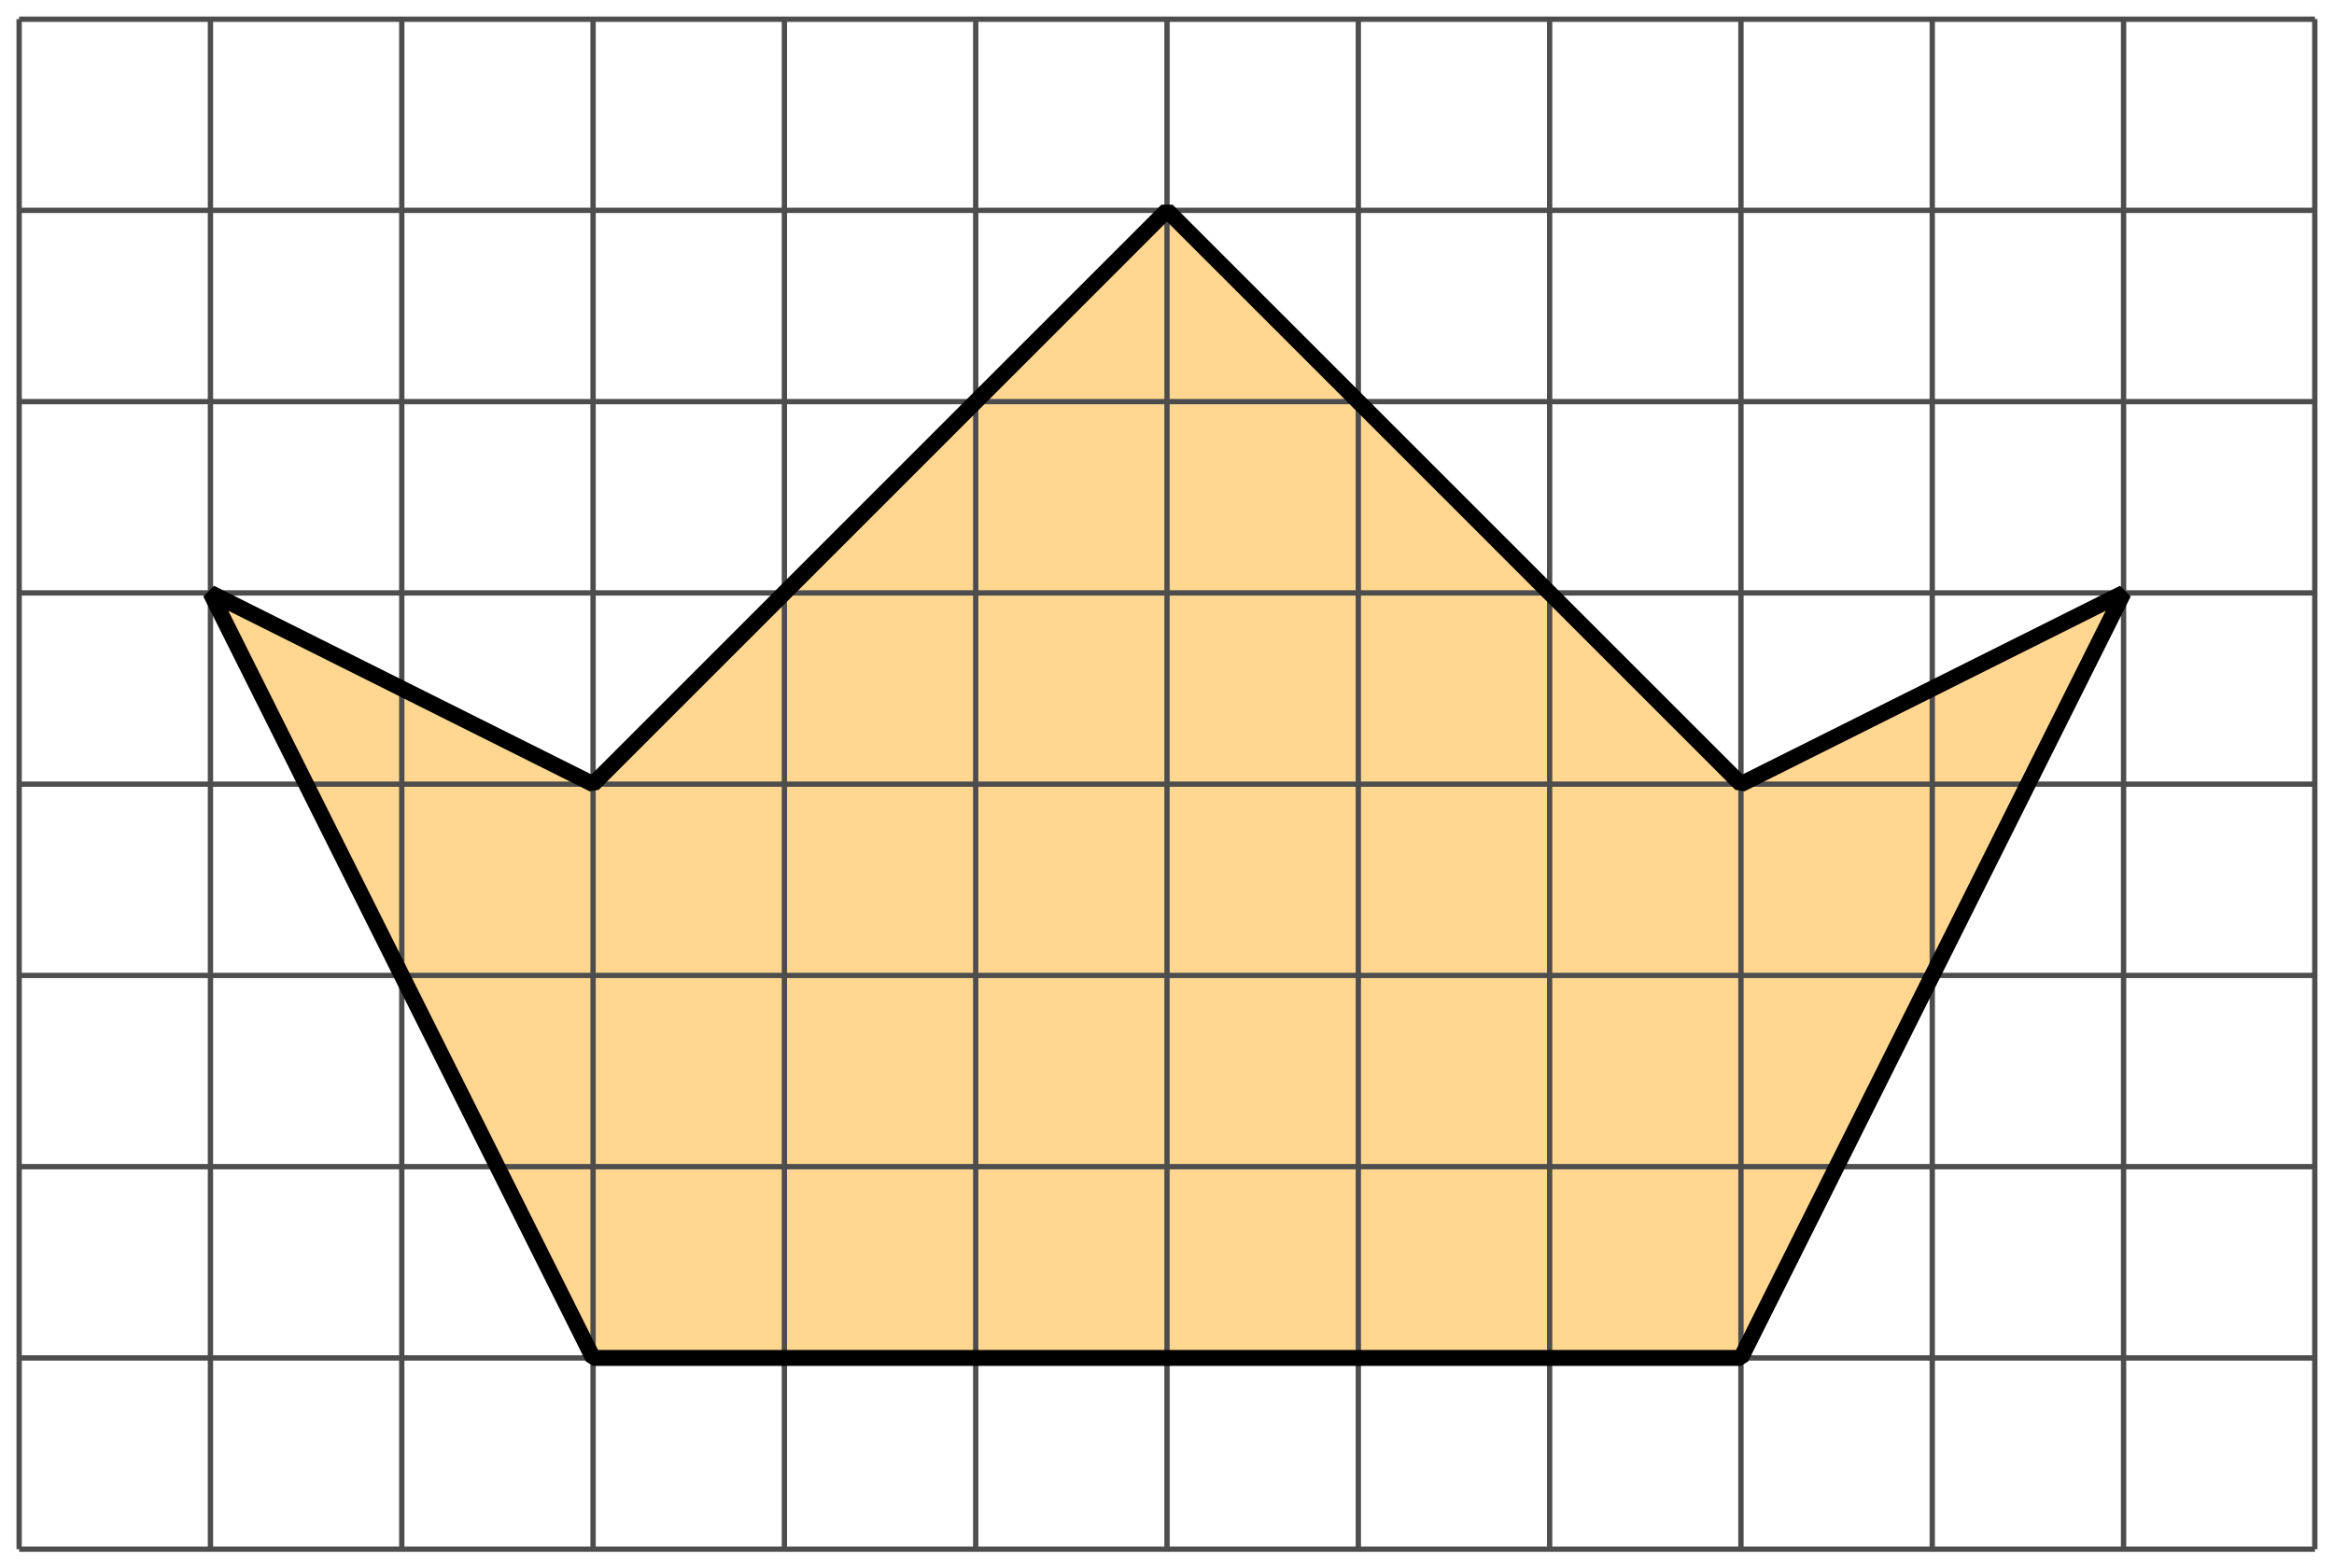
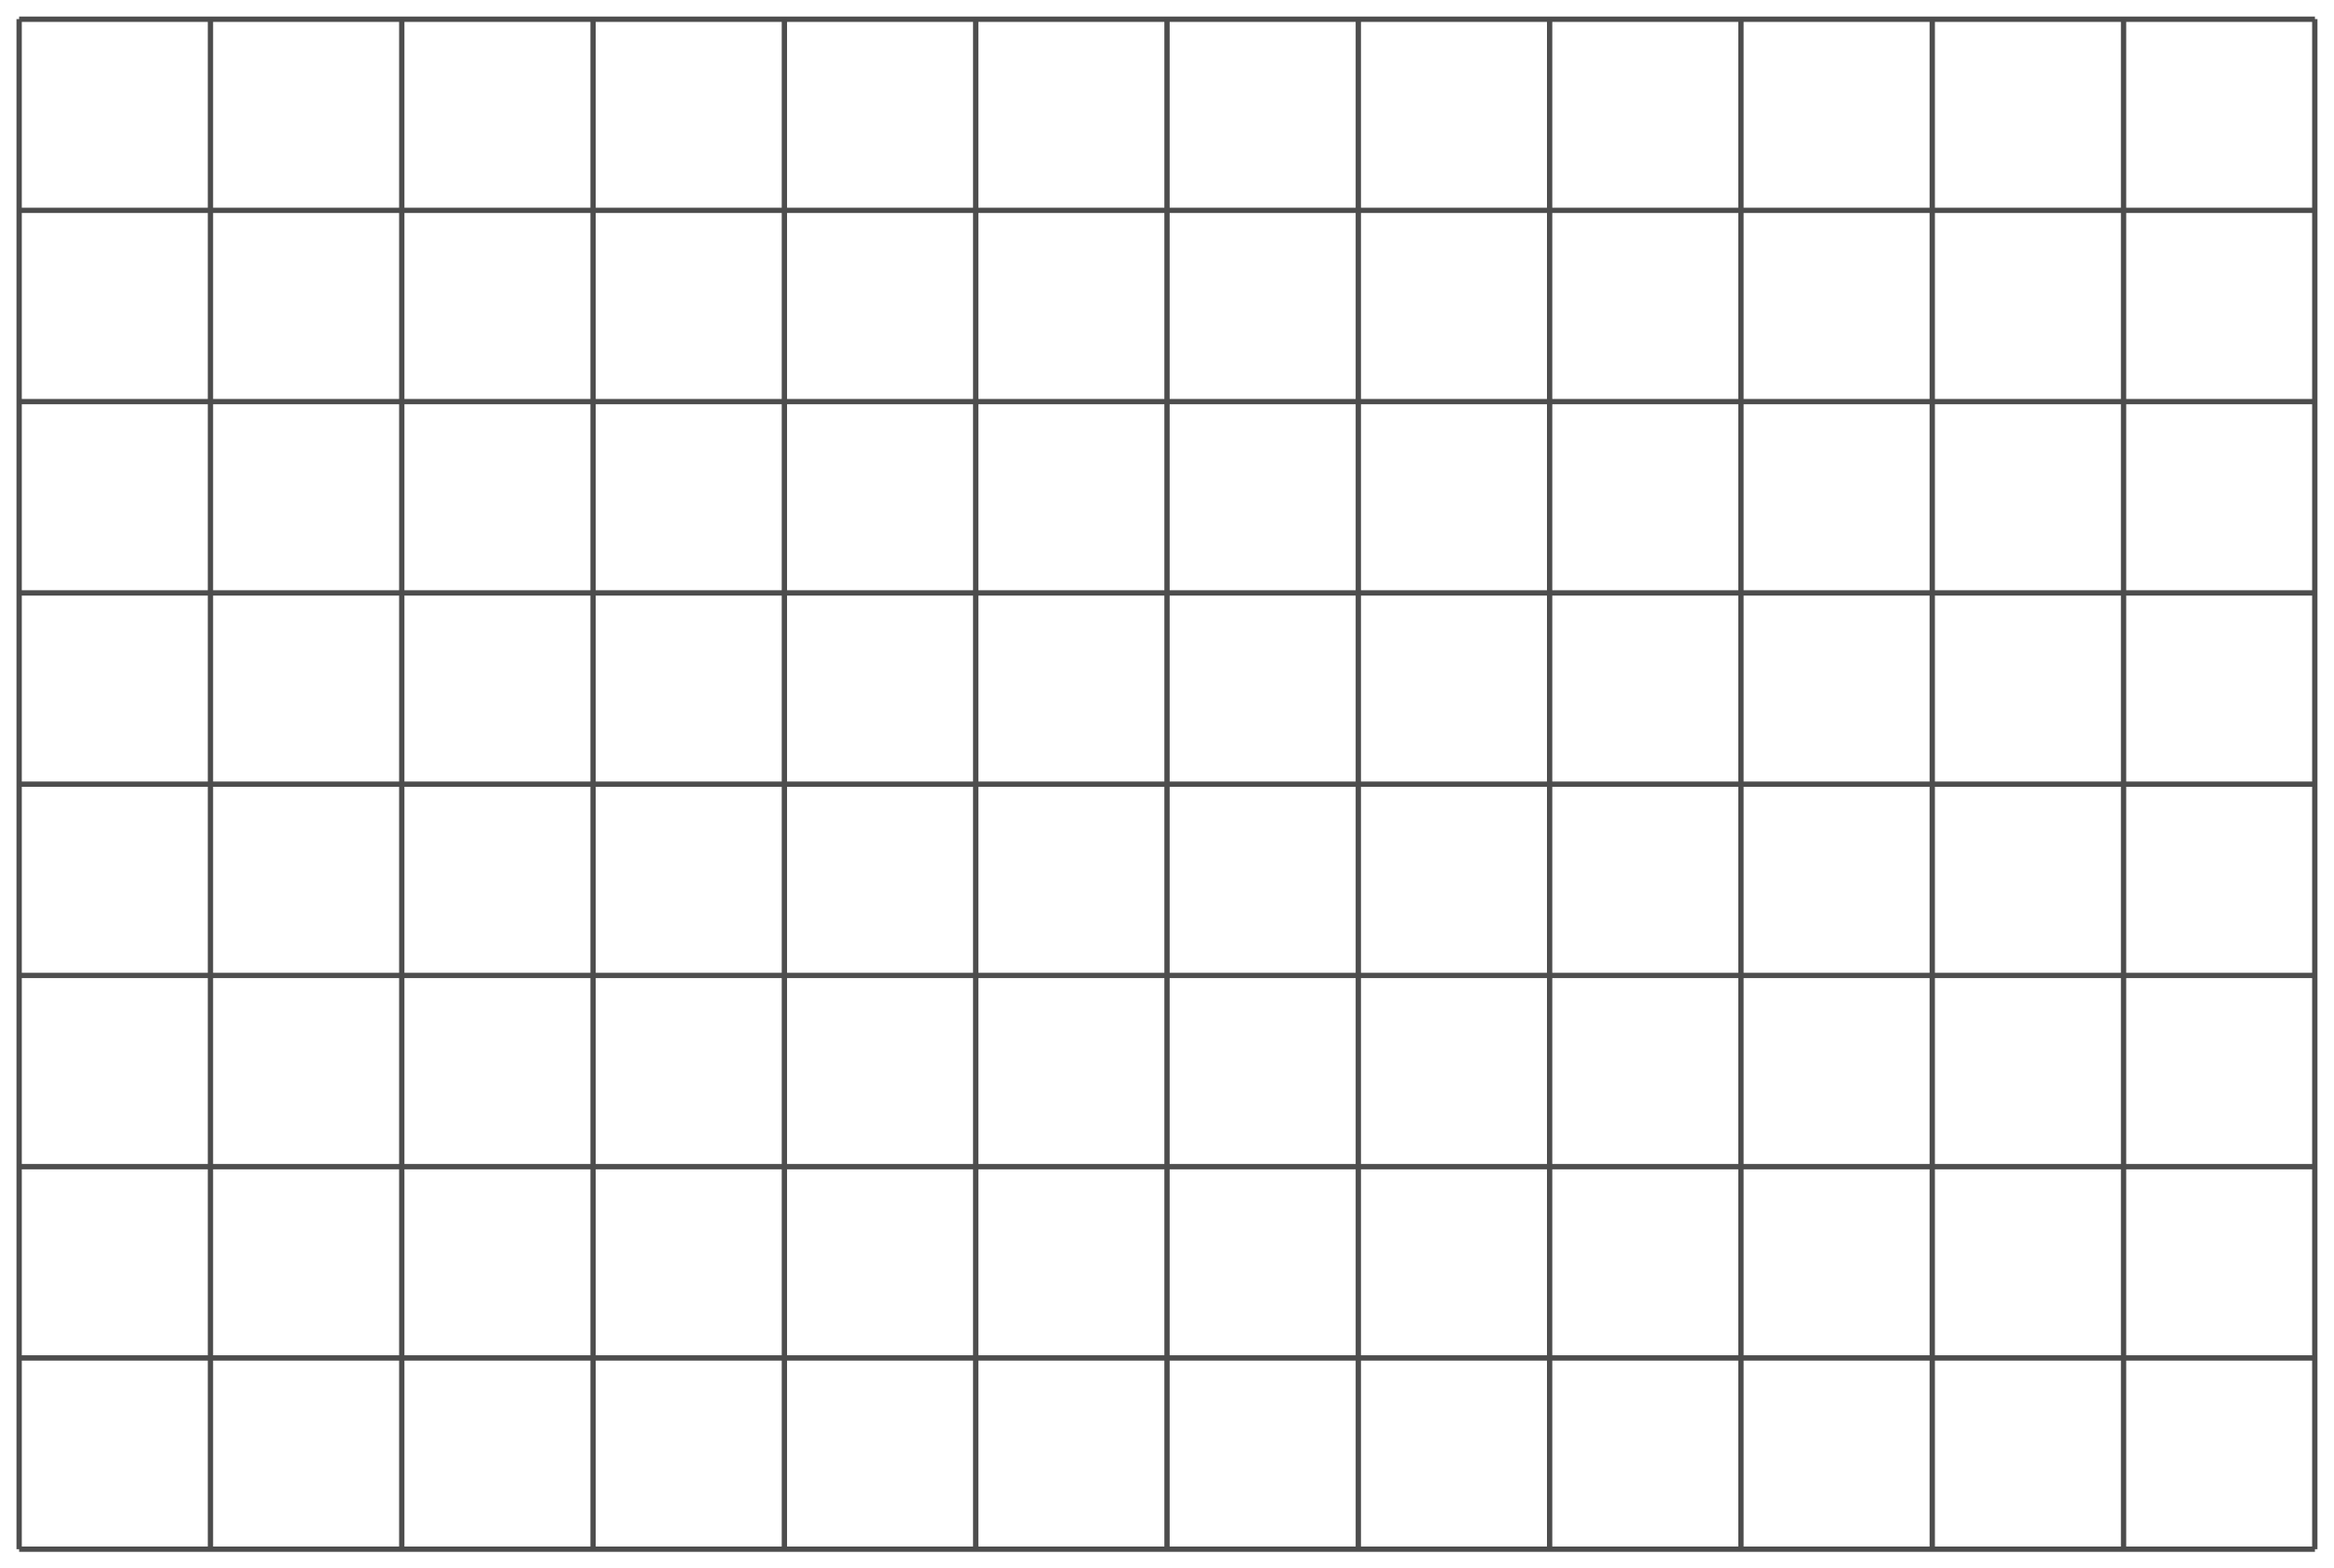
<svg xmlns="http://www.w3.org/2000/svg" height="147.6pt" version="1.1" viewBox="-72 -72 219.6 147.6" width="219.6pt">
  <defs>
    <clipPath id="clip1">
      <path d="M-72 75.602V-72H147.601V75.602ZM147.601 -72" />
    </clipPath>
  </defs>
  <g id="page1">
-     <path clip-path="url(#clip1)" d="M-52.199 -16.199L-16.199 55.801H91.801L127.801 -16.199L91.801 1.801L37.801 -52.203L-16.199 1.801Z" fill="#ffd791" />
-     <path clip-path="url(#clip1)" d="M-52.199 -16.199L-16.199 55.801H91.801L127.801 -16.199L91.801 1.801L37.801 -52.203L-16.199 1.801Z" fill="none" stroke="#000000" stroke-linejoin="bevel" stroke-miterlimit="10.037" stroke-width="1" />
    <path clip-path="url(#clip1)" d="M-70.199 73.801H145.805M-70.199 55.801H145.805M-70.199 37.801H145.805M-70.199 19.801H145.805M-70.199 1.801H145.805M-70.199 -16.199H145.805M-70.199 -34.203H145.805M-70.199 -52.203H145.805M-70.199 -70.191H145.805M-70.199 73.801V-70.203M-52.199 73.801V-70.203M-34.199 73.801V-70.203M-16.199 73.801V-70.203M1.801 73.801V-70.203M19.801 73.801V-70.203M37.801 73.801V-70.203M55.801 73.801V-70.203M73.801 73.801V-70.203M91.801 73.801V-70.203M109.801 73.801V-70.203M127.801 73.801V-70.203M145.793 73.801V-70.203" fill="none" stroke="#4d4d4d" stroke-linejoin="bevel" stroke-miterlimit="10.037" stroke-width="0.5" />
-     <path clip-path="url(#clip1)" d="M-52.199 -16.199L-16.199 55.801H91.801L127.801 -16.199L91.801 1.801L37.801 -52.203L-16.199 1.801Z" fill="none" stroke="#000000" stroke-linejoin="bevel" stroke-miterlimit="10.037" stroke-width="1.5" />
  </g>
</svg>